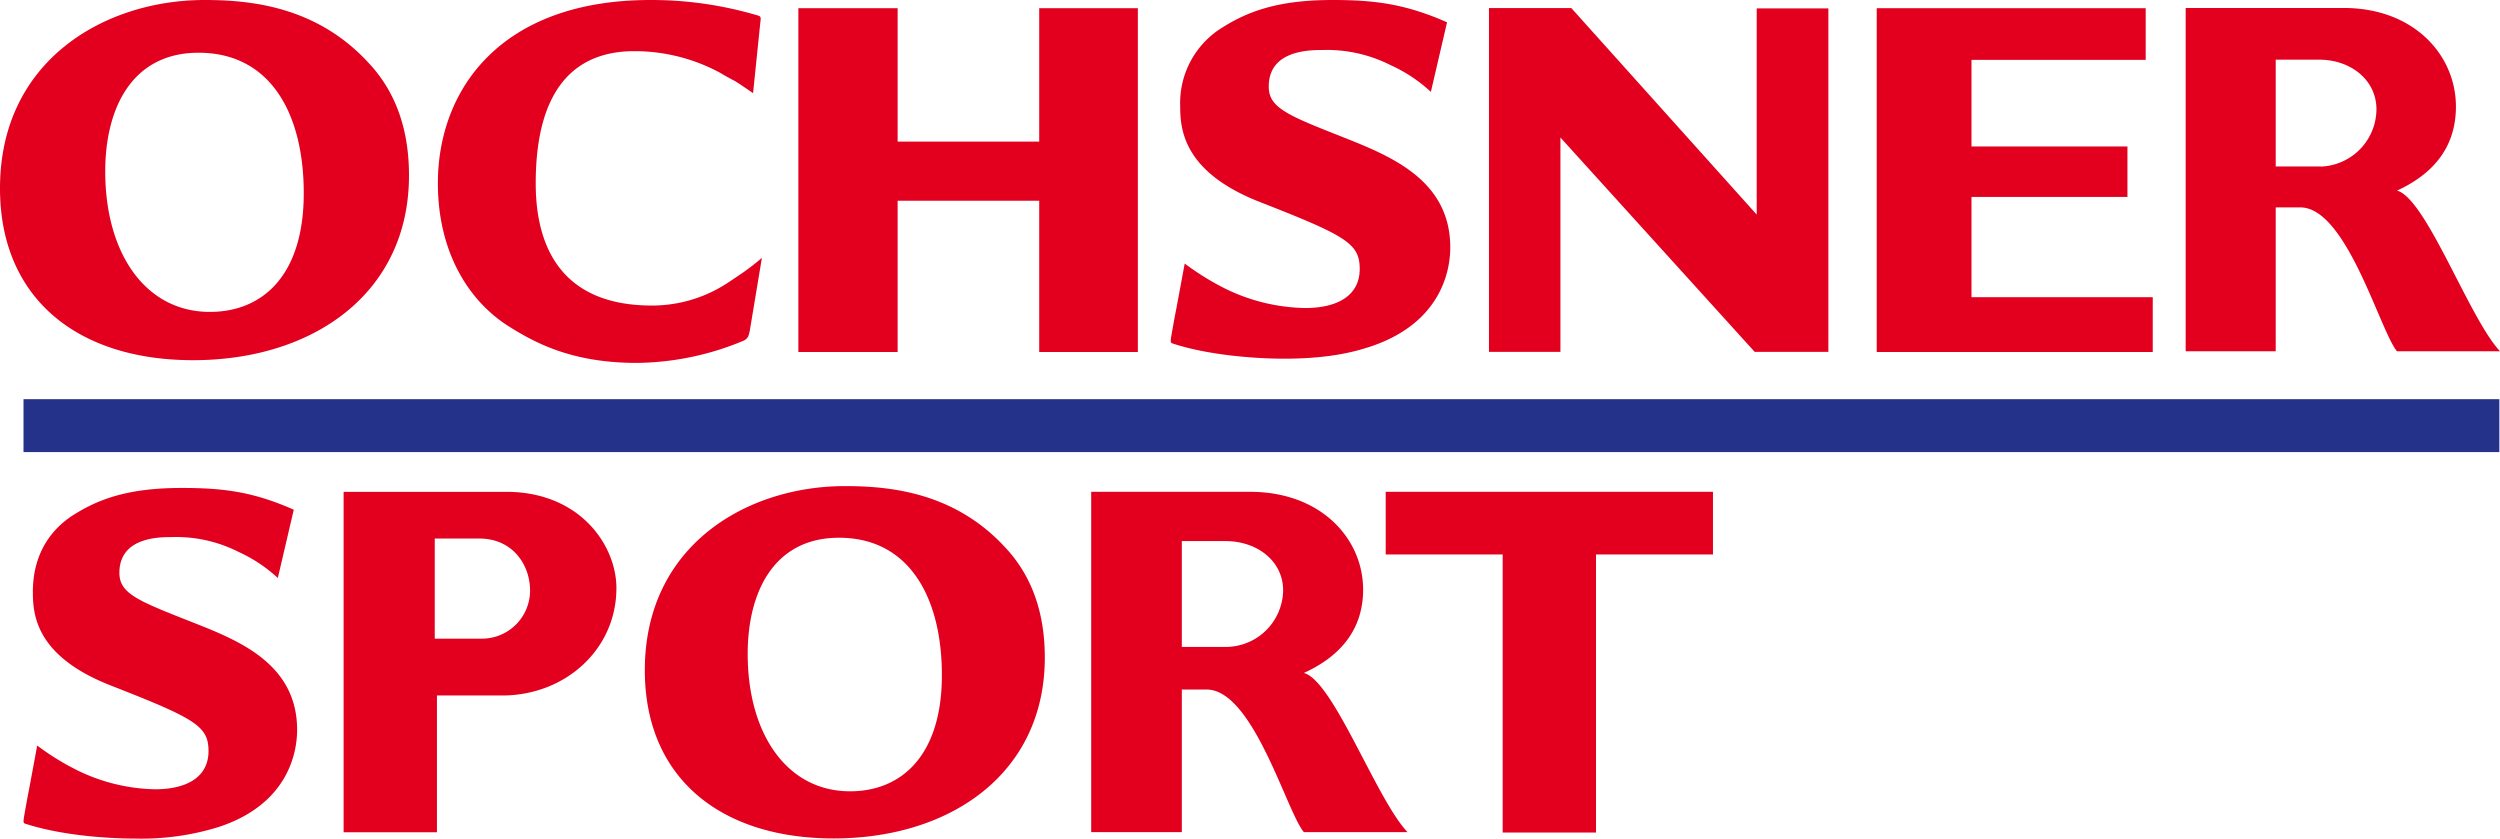
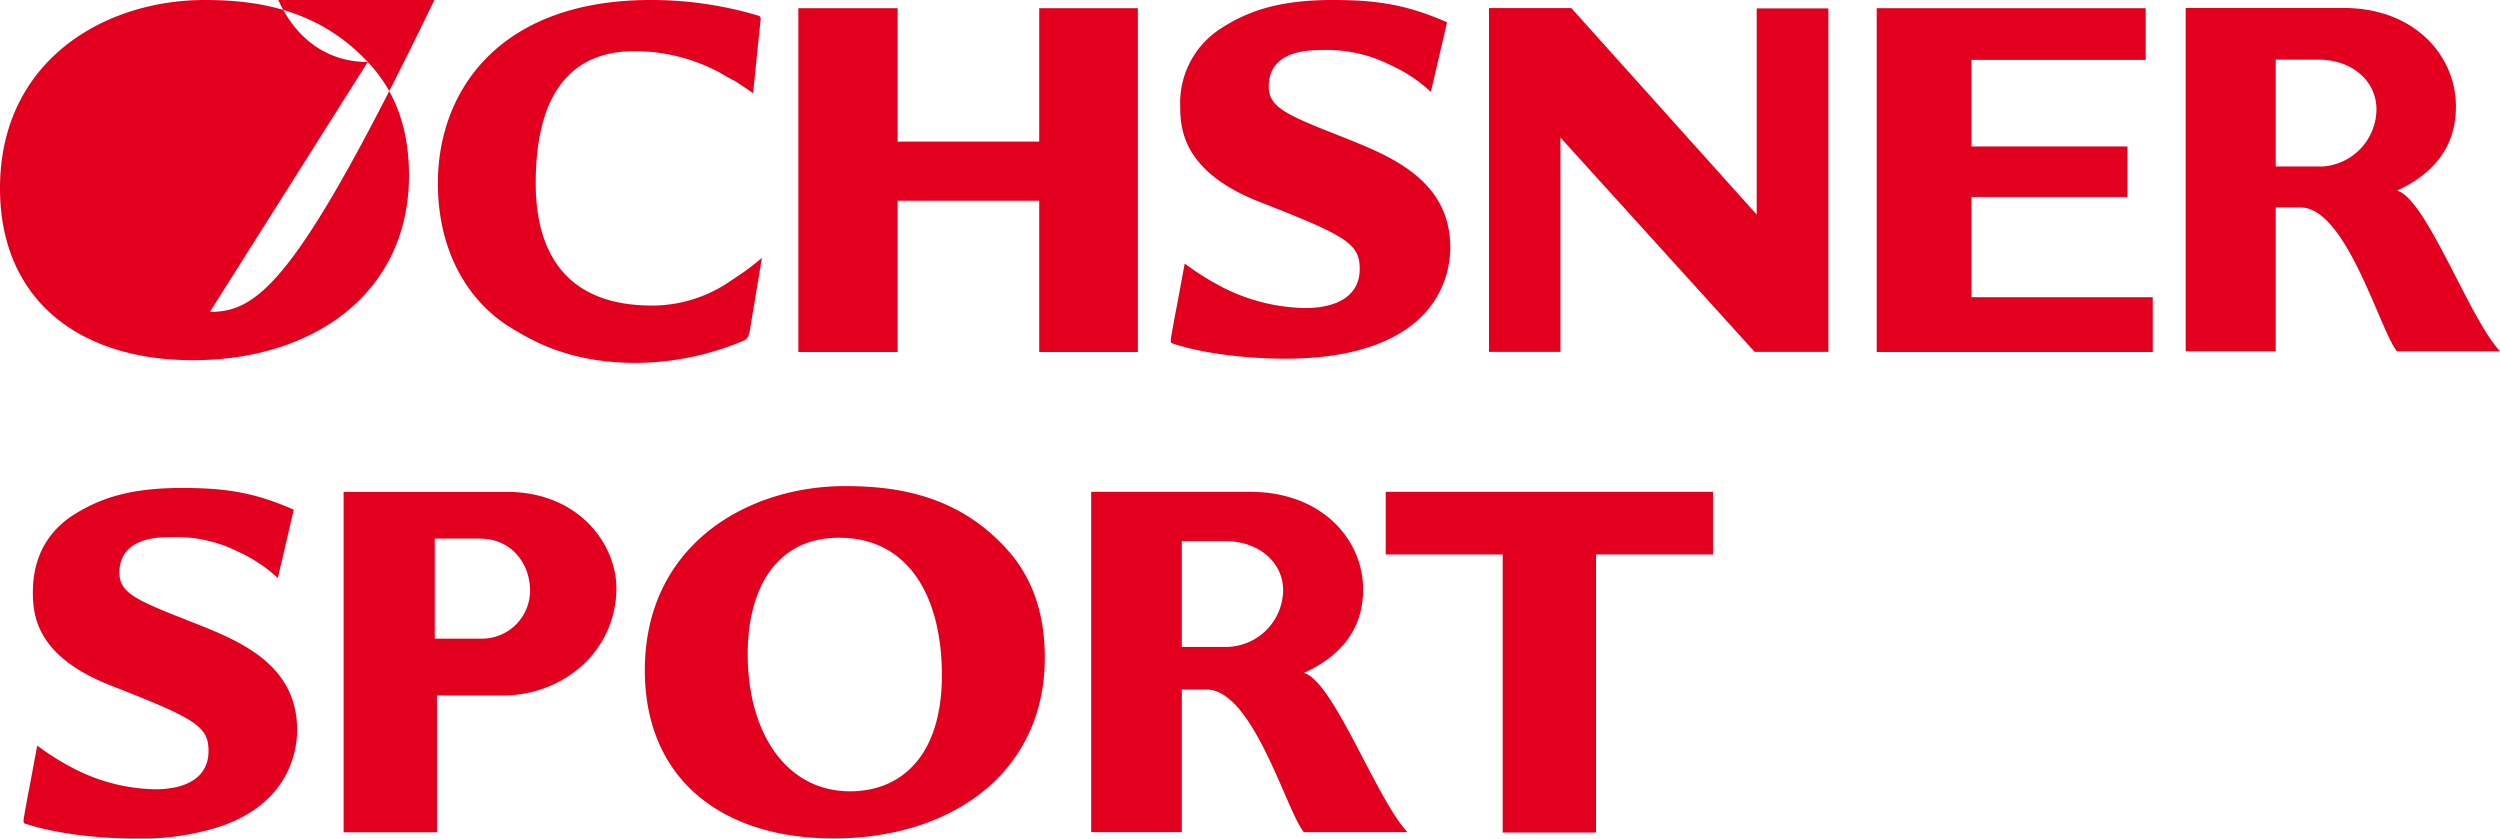
<svg xmlns="http://www.w3.org/2000/svg" data-name="Layer 1" viewBox="0 0 432.83 145.18">
-   <path fill="#25328a" d="M4.07 69.11h428.65v9.16H4.07z" />
-   <path fill="#e3001f" d="M257.79 1.4v59.52h12.37V23.81l33.63 37.11h12.76V1.45h-12.41v35.7L272.05 1.4zM63.67 10.73C54.75 1.15 43.5 0 35.42 0 18.14 0 0 10.44 0 32.6c0 19 13.34 29.76 33.43 29.76 20.76 0 37.38-11.55 37.38-32 0-9.78-3.48-15.79-7.14-19.63zM36.34 54c-11.17 0-18.12-10.14-18.12-24.31 0-11.17 4.78-20.56 16.15-20.56 12.63 0 18.22 10.79 18.22 24.31C52.59 47.81 45.36 54 36.34 54zM250.53 3.86C243.33.69 238.05 0 230.73 0 221.15 0 215.8 2 211 5.17a15.33 15.33 0 0 0-6.67 13.24c0 4 .56 11.36 13.71 16.53 15.12 5.91 17.37 7.23 17.37 11.64s-3.57 6.75-9.48 6.75A32.67 32.67 0 0 1 212.18 50a46.71 46.71 0 0 1-7.07-4.37l-1.41 7.6c-.38 1.88-.64 3.45-.94 5.12-.12 1-.15 1 .6 1.23 6.08 1.93 14 2.52 19 2.52 8.35 0 12.77-1.41 14.83-2.07 12.49-4.13 13.9-13.42 13.9-17.18 0-11.64-10.23-15.77-18.31-19C223 20 219.66 18.69 219.66 15c0-6 6.31-6.35 9.23-6.34a24.41 24.41 0 0 1 11.89 2.63 25.69 25.69 0 0 1 6.95 4.62zm-118.92.27c.12-1 .19-1.22-.28-1.41A64.63 64.63 0 0 0 112.64 0C86.5 0 75.81 15.68 75.81 31.73c0 11.65 5.09 20.09 12 24.6 4.6 2.91 11 6.5 22.44 6.5A48.93 48.93 0 0 0 128.7 59c.73-.32.92-.74 1.12-1.79l2.09-12.57a40.06 40.06 0 0 1-3.33 2.59s-2.33 1.58-2.7 1.81a23.81 23.81 0 0 1-13 3.86c-16.72 0-20.13-11.55-20.13-21.13 0-17.19 7.44-22.93 17.12-22.91a31.09 31.09 0 0 1 15 3.85c.09.1 2.16 1.22 2.16 1.22.18 0 3.35 2.2 3.35 2.2zm6.61-2.71v59.52h17.19V34.75h24.51v26.19H197V1.42h-17.08v23.1h-24.51V1.42zm186.7 0v59.52h47.79v-9.48h-31.38V34.09h27v-8.73h-27v-15h30.16V1.42zM415 33c6.8-3.13 10.2-8 10.2-14.54 0-8.89-7.23-17.08-19.44-17.08h-27.35v59.43H394v-24.9h4.27c8 0 13.77 21.35 16.72 24.9h17.84C427.5 55.14 420.06 34.36 415 33zm-13.15-4.18H394V10.33h7.49c5.58 0 9.95 3.58 9.95 8.6a10 10 0 0 1-9.6 9.91zM296.57 85.15h-56.66V96h20.25v48.14h16.16V96h20.25zm-245.71 3.1c-7-3.11-12.2-3.77-19.37-3.77-9.37 0-14.6 1.93-19.28 5-1.66 1.19-6.52 4.78-6.52 13 0 4 .55 11.11 13.41 16.17 14.79 5.78 17 7.07 17 11.39s-3.49 6.61-9.28 6.61a32 32 0 0 1-13.47-3.3 44.62 44.62 0 0 1-6.91-4.27l-1.38 7.44c-.37 1.84-.63 3.37-.92 5-.12 1-.14 1 .59 1.2 6 1.89 13.68 2.46 18.6 2.46a44.94 44.94 0 0 0 14.52-2c12.21-4 13.59-13.13 13.59-16.81 0-11.39-10-15.43-17.91-18.55-9.55-3.77-12.86-5-12.86-8.64 0-5.87 6.18-6.21 9-6.19a23.93 23.93 0 0 1 11.63 2.56 25.6 25.6 0 0 1 6.8 4.52zm123.05 6.39c-8.72-9.37-19.73-10.48-27.63-10.48-16.9 0-34.64 10.2-34.64 31.88 0 18.56 13 29.12 32.69 29.12 20.31 0 36.56-11.3 36.56-31.32 0-9.55-3.4-15.43-6.98-19.2zM147.18 137c-10.93 0-17.73-9.92-17.73-23.78 0-10.94 4.69-20.12 15.8-20.12 12.31 0 17.82 10.56 17.82 23.79 0 14-7.07 20.11-15.89 20.11zM88.39 85.16h-28.9v58.93h16.16v-23.68h11.63c10.67-.16 19.44-8 19.44-18.61 0-7.11-5.92-16.26-18.33-16.64zm-5 25.41h-8.12V93.24H83c5.78 0 8.77 4.57 8.77 9a8.33 8.33 0 0 1-8.33 8.33zm142.35 5.94c6.84-3.11 10.26-8 10.26-14.42 0-8.82-7.28-16.94-19.56-16.94h-27.52v58.92h15.69v-24.69h4.3c8.06 0 13.85 21.17 16.83 24.69h17.95c-5.37-5.63-12.85-26.23-17.95-27.56zM212.5 112h-7.89V93.68h7.54c5.61 0 10 3.54 10 8.53a9.94 9.94 0 0 1-9.65 9.79z" />
+   <path fill="#e3001f" d="M257.79 1.4v59.52h12.37V23.81l33.63 37.11h12.76V1.45h-12.41v35.7L272.05 1.4zM63.67 10.73C54.75 1.15 43.5 0 35.42 0 18.14 0 0 10.44 0 32.6c0 19 13.34 29.76 33.43 29.76 20.76 0 37.38-11.55 37.38-32 0-9.78-3.48-15.79-7.14-19.63zc-11.17 0-18.12-10.14-18.12-24.31 0-11.17 4.78-20.56 16.15-20.56 12.63 0 18.22 10.79 18.22 24.31C52.59 47.81 45.36 54 36.34 54zM250.53 3.86C243.33.69 238.05 0 230.73 0 221.15 0 215.8 2 211 5.17a15.33 15.33 0 0 0-6.67 13.24c0 4 .56 11.36 13.71 16.53 15.12 5.91 17.37 7.23 17.37 11.64s-3.57 6.75-9.48 6.75A32.67 32.67 0 0 1 212.18 50a46.71 46.71 0 0 1-7.07-4.37l-1.41 7.6c-.38 1.88-.64 3.45-.94 5.12-.12 1-.15 1 .6 1.23 6.08 1.93 14 2.52 19 2.52 8.35 0 12.77-1.41 14.83-2.07 12.49-4.13 13.9-13.42 13.9-17.18 0-11.64-10.23-15.77-18.31-19C223 20 219.66 18.69 219.66 15c0-6 6.31-6.35 9.23-6.34a24.41 24.41 0 0 1 11.89 2.63 25.69 25.69 0 0 1 6.95 4.62zm-118.92.27c.12-1 .19-1.22-.28-1.41A64.63 64.63 0 0 0 112.64 0C86.5 0 75.81 15.68 75.81 31.73c0 11.65 5.09 20.09 12 24.6 4.6 2.91 11 6.5 22.44 6.5A48.93 48.93 0 0 0 128.7 59c.73-.32.92-.74 1.12-1.79l2.09-12.57a40.06 40.06 0 0 1-3.33 2.59s-2.33 1.58-2.7 1.81a23.81 23.81 0 0 1-13 3.86c-16.72 0-20.13-11.55-20.13-21.13 0-17.19 7.44-22.93 17.12-22.91a31.09 31.09 0 0 1 15 3.85c.09.1 2.16 1.22 2.16 1.22.18 0 3.35 2.2 3.35 2.2zm6.61-2.71v59.52h17.19V34.75h24.51v26.19H197V1.42h-17.08v23.1h-24.51V1.42zm186.7 0v59.52h47.79v-9.48h-31.38V34.09h27v-8.73h-27v-15h30.16V1.42zM415 33c6.8-3.13 10.2-8 10.2-14.54 0-8.89-7.23-17.08-19.44-17.08h-27.35v59.43H394v-24.9h4.27c8 0 13.77 21.35 16.72 24.9h17.84C427.5 55.14 420.06 34.36 415 33zm-13.15-4.18H394V10.33h7.49c5.58 0 9.95 3.58 9.95 8.6a10 10 0 0 1-9.6 9.91zM296.57 85.15h-56.66V96h20.25v48.14h16.16V96h20.25zm-245.71 3.1c-7-3.11-12.2-3.77-19.37-3.77-9.37 0-14.6 1.93-19.28 5-1.66 1.19-6.52 4.78-6.52 13 0 4 .55 11.11 13.41 16.17 14.79 5.78 17 7.07 17 11.39s-3.49 6.61-9.28 6.61a32 32 0 0 1-13.47-3.3 44.62 44.62 0 0 1-6.91-4.27l-1.38 7.44c-.37 1.84-.63 3.37-.92 5-.12 1-.14 1 .59 1.2 6 1.89 13.68 2.46 18.6 2.46a44.94 44.94 0 0 0 14.52-2c12.21-4 13.59-13.13 13.59-16.81 0-11.39-10-15.43-17.91-18.55-9.55-3.77-12.86-5-12.86-8.64 0-5.87 6.18-6.21 9-6.19a23.93 23.93 0 0 1 11.63 2.56 25.6 25.6 0 0 1 6.8 4.52zm123.05 6.39c-8.72-9.37-19.73-10.48-27.63-10.48-16.9 0-34.64 10.2-34.64 31.88 0 18.56 13 29.12 32.69 29.12 20.31 0 36.56-11.3 36.56-31.32 0-9.55-3.4-15.43-6.98-19.2zM147.18 137c-10.93 0-17.73-9.92-17.73-23.78 0-10.94 4.69-20.12 15.8-20.12 12.31 0 17.82 10.56 17.82 23.79 0 14-7.07 20.11-15.89 20.11zM88.39 85.16h-28.9v58.93h16.16v-23.68h11.63c10.67-.16 19.44-8 19.44-18.61 0-7.11-5.92-16.26-18.33-16.64zm-5 25.41h-8.12V93.24H83c5.78 0 8.77 4.57 8.77 9a8.33 8.33 0 0 1-8.33 8.33zm142.35 5.94c6.84-3.11 10.26-8 10.26-14.42 0-8.82-7.28-16.94-19.56-16.94h-27.52v58.92h15.69v-24.69h4.3c8.06 0 13.85 21.17 16.83 24.69h17.95c-5.37-5.63-12.85-26.23-17.95-27.56zM212.5 112h-7.89V93.68h7.54c5.61 0 10 3.54 10 8.53a9.94 9.94 0 0 1-9.65 9.79z" />
</svg>